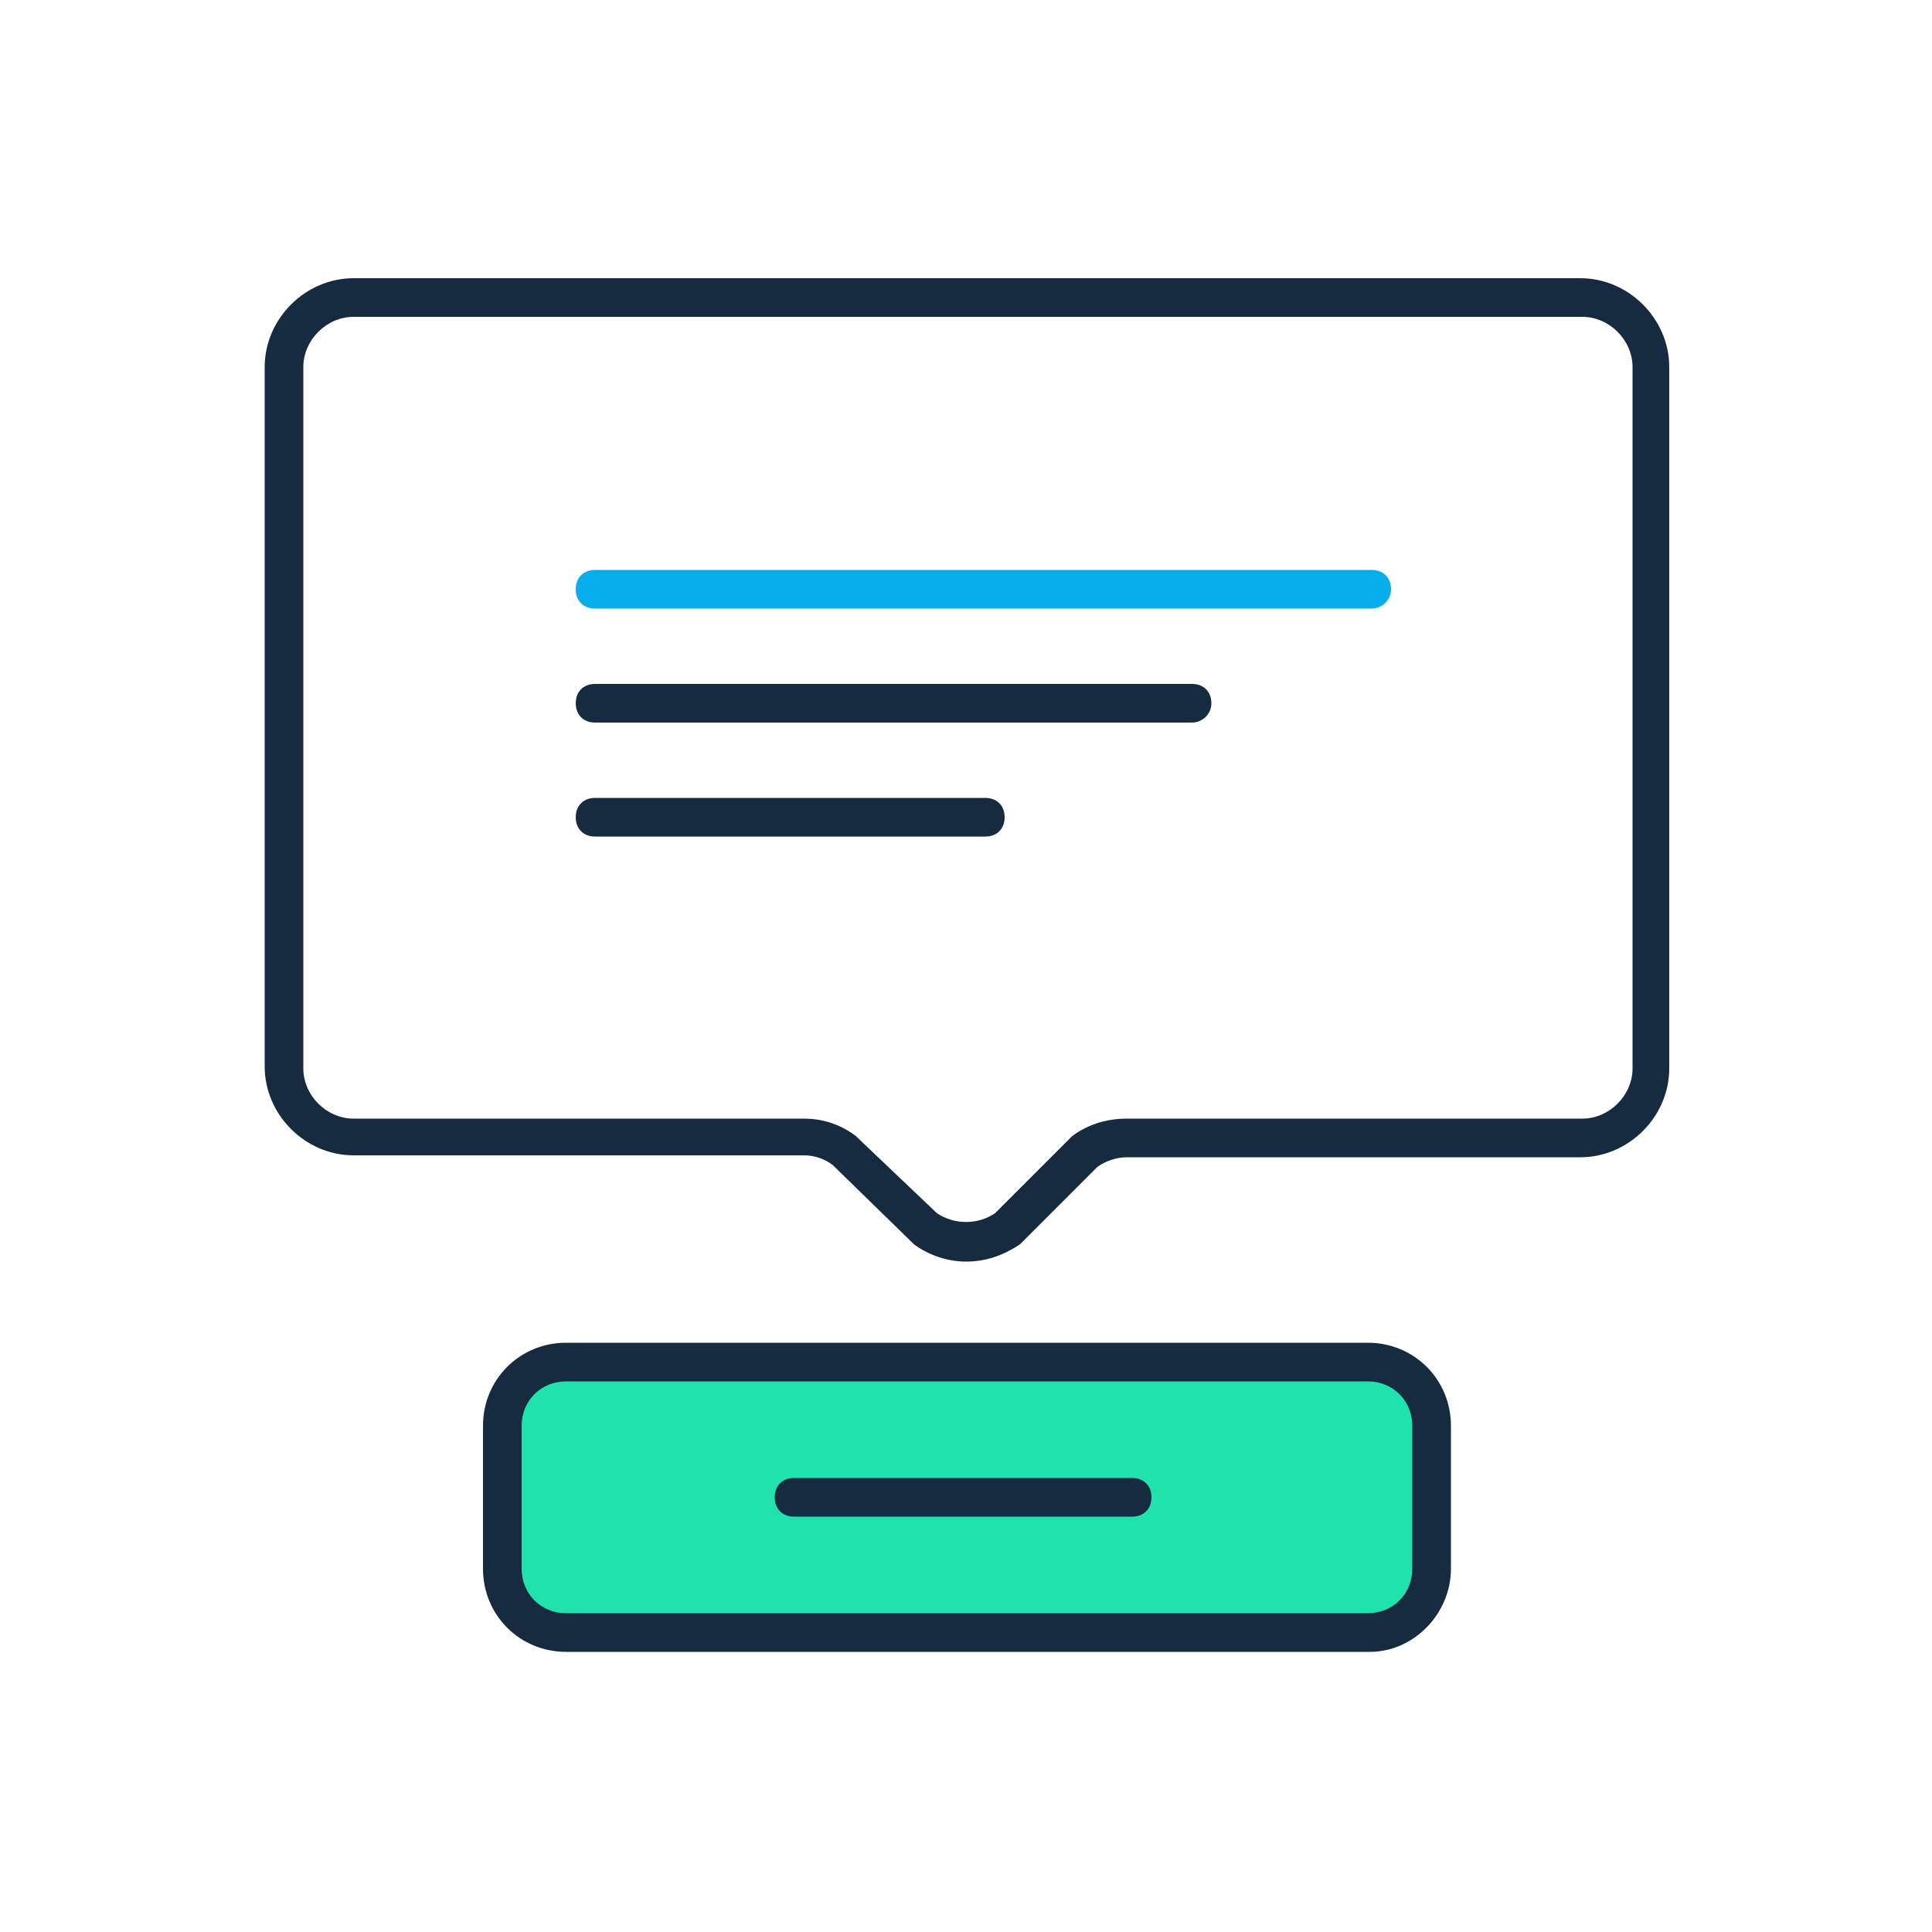
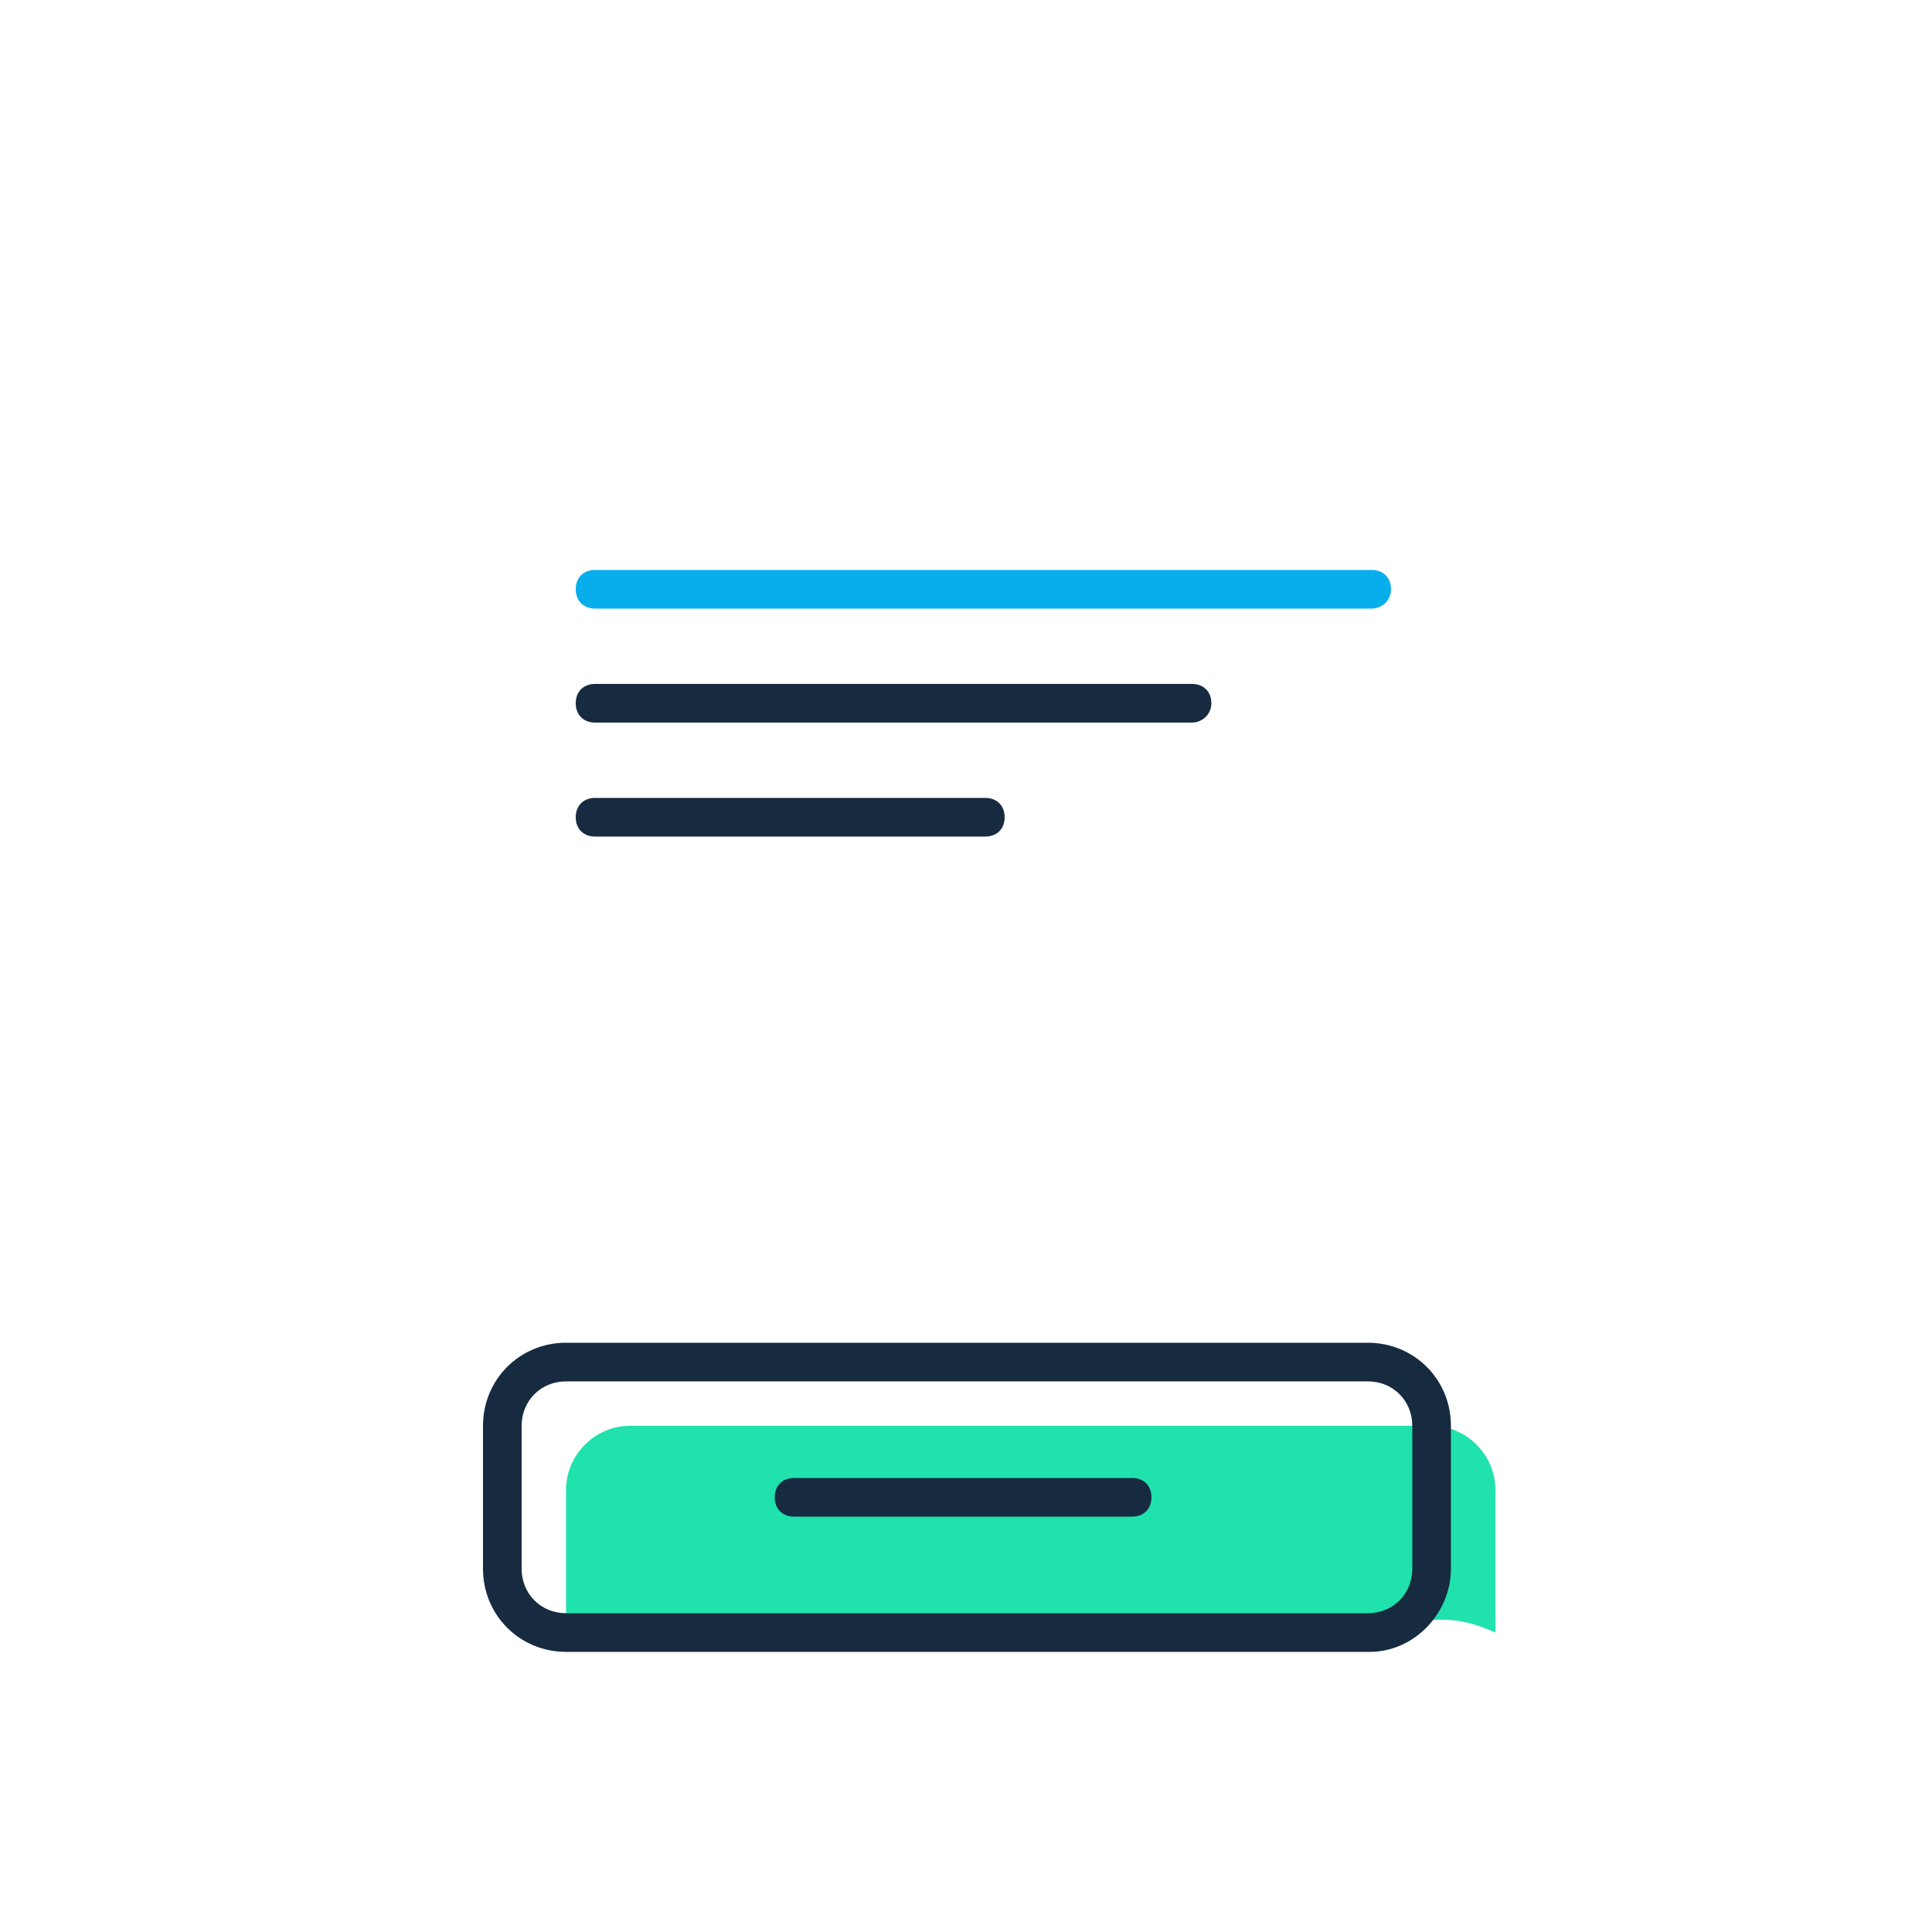
<svg xmlns="http://www.w3.org/2000/svg" version="1.1" id="Layer_1" x="0px" y="0px" viewBox="0 0 100 100" style="enable-background:new 0 0 100 100;" xml:space="preserve">
  <style type="text/css">
	.st0{fill:#20E2AD;}
	.st1{fill:#162B40;}
	.st2{fill:#08AEEC;}
</style>
  <g>
-     <path class="st0" d="M70.9,84.5H29.3c-1.8,0-3.3-1.5-3.3-3.3v-7.4c0-1.8,1.5-3.3,3.3-3.3h41.5c1.8,0,3.3,1.5,3.3,3.3v7.4   C74.1,83,72.7,84.5,70.9,84.5z" />
+     <path class="st0" d="M70.9,84.5H29.3v-7.4c0-1.8,1.5-3.3,3.3-3.3h41.5c1.8,0,3.3,1.5,3.3,3.3v7.4   C74.1,83,72.7,84.5,70.9,84.5z" />
    <path class="st1" d="M70.9,85.5H29.3c-2.4,0-4.3-1.9-4.3-4.3v-7.4c0-2.4,1.9-4.3,4.3-4.3h41.5c2.4,0,4.3,1.9,4.3,4.3v7.4   C75.1,83.5,73.2,85.5,70.9,85.5z M29.3,71.5c-1.3,0-2.3,1-2.3,2.3v7.4c0,1.3,1,2.3,2.3,2.3h41.5c1.3,0,2.3-1,2.3-2.3v-7.4   c0-1.3-1-2.3-2.3-2.3H29.3z" />
  </g>
  <g>
-     <path class="st1" d="M50,65.3c-0.9,0-1.9-0.3-2.7-0.9l-0.1-0.1l-4.1-4c-0.4-0.3-0.9-0.5-1.5-0.5H18.3c-2.5,0-4.6-2.1-4.6-4.6V19   c0-2.5,2.1-4.6,4.6-4.6h63.5c2.5,0,4.6,2.1,4.6,4.6v36.3c0,2.5-2.1,4.6-4.6,4.6H58.3c-0.5,0-1.1,0.2-1.5,0.5l-4,4   C51.9,65,51,65.3,50,65.3z M48.5,62.8c0.9,0.6,2.1,0.6,3,0l4-4c0.8-0.6,1.8-0.9,2.8-0.9h23.6c1.4,0,2.6-1.2,2.6-2.6V19   c0-1.4-1.2-2.6-2.6-2.6H18.3c-1.4,0-2.6,1.2-2.6,2.6v36.3c0,1.4,1.2,2.6,2.6,2.6h23.3c1,0,1.9,0.3,2.7,0.9l0.1,0.1L48.5,62.8z" />
-   </g>
+     </g>
  <g>
    <path class="st2" d="M71,31.5H30.8c-0.6,0-1-0.4-1-1s0.4-1,1-1H71c0.6,0,1,0.4,1,1S71.5,31.5,71,31.5z" />
  </g>
  <g>
    <path class="st1" d="M61.7,37.4H30.8c-0.6,0-1-0.4-1-1s0.4-1,1-1h30.9c0.6,0,1,0.4,1,1S62.2,37.4,61.7,37.4z" />
  </g>
  <g>
    <path class="st1" d="M51,43.3H30.8c-0.6,0-1-0.4-1-1s0.4-1,1-1H51c0.6,0,1,0.4,1,1S51.6,43.3,51,43.3z" />
  </g>
  <g>
    <path class="st1" d="M58.6,78.5H41.1c-0.6,0-1-0.4-1-1s0.4-1,1-1h17.5c0.6,0,1,0.4,1,1S59.2,78.5,58.6,78.5z" />
  </g>
</svg>